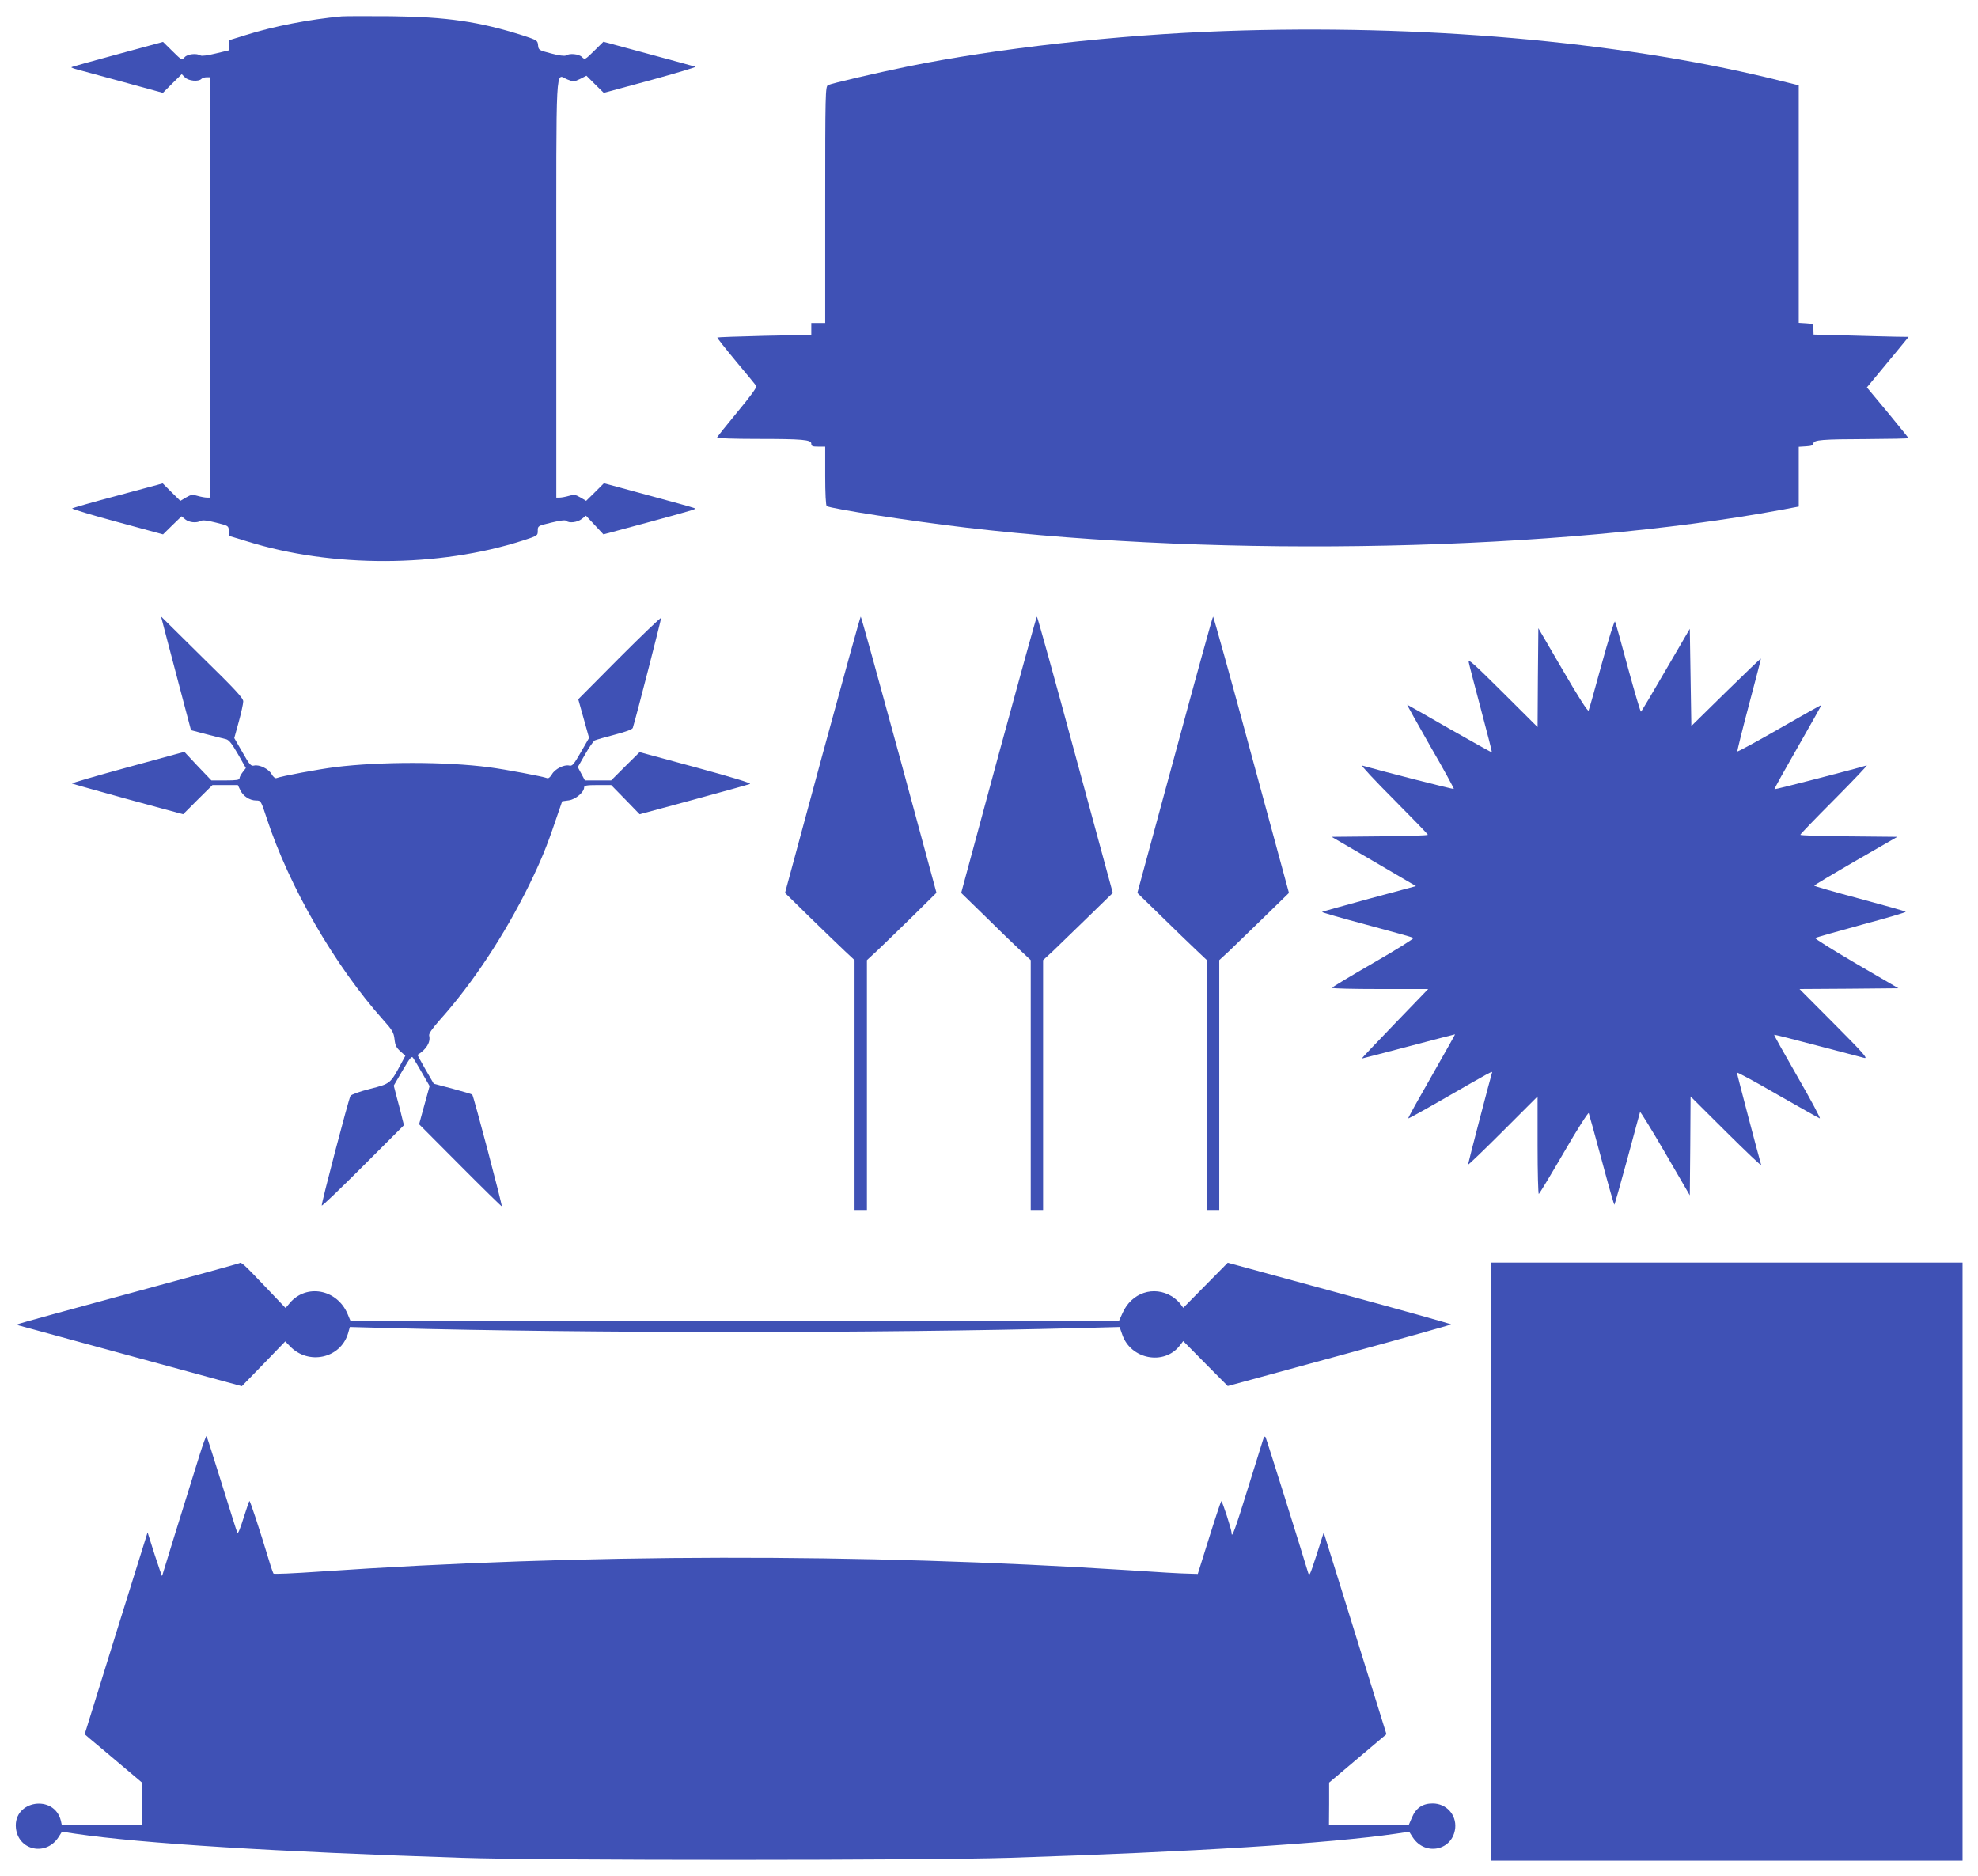
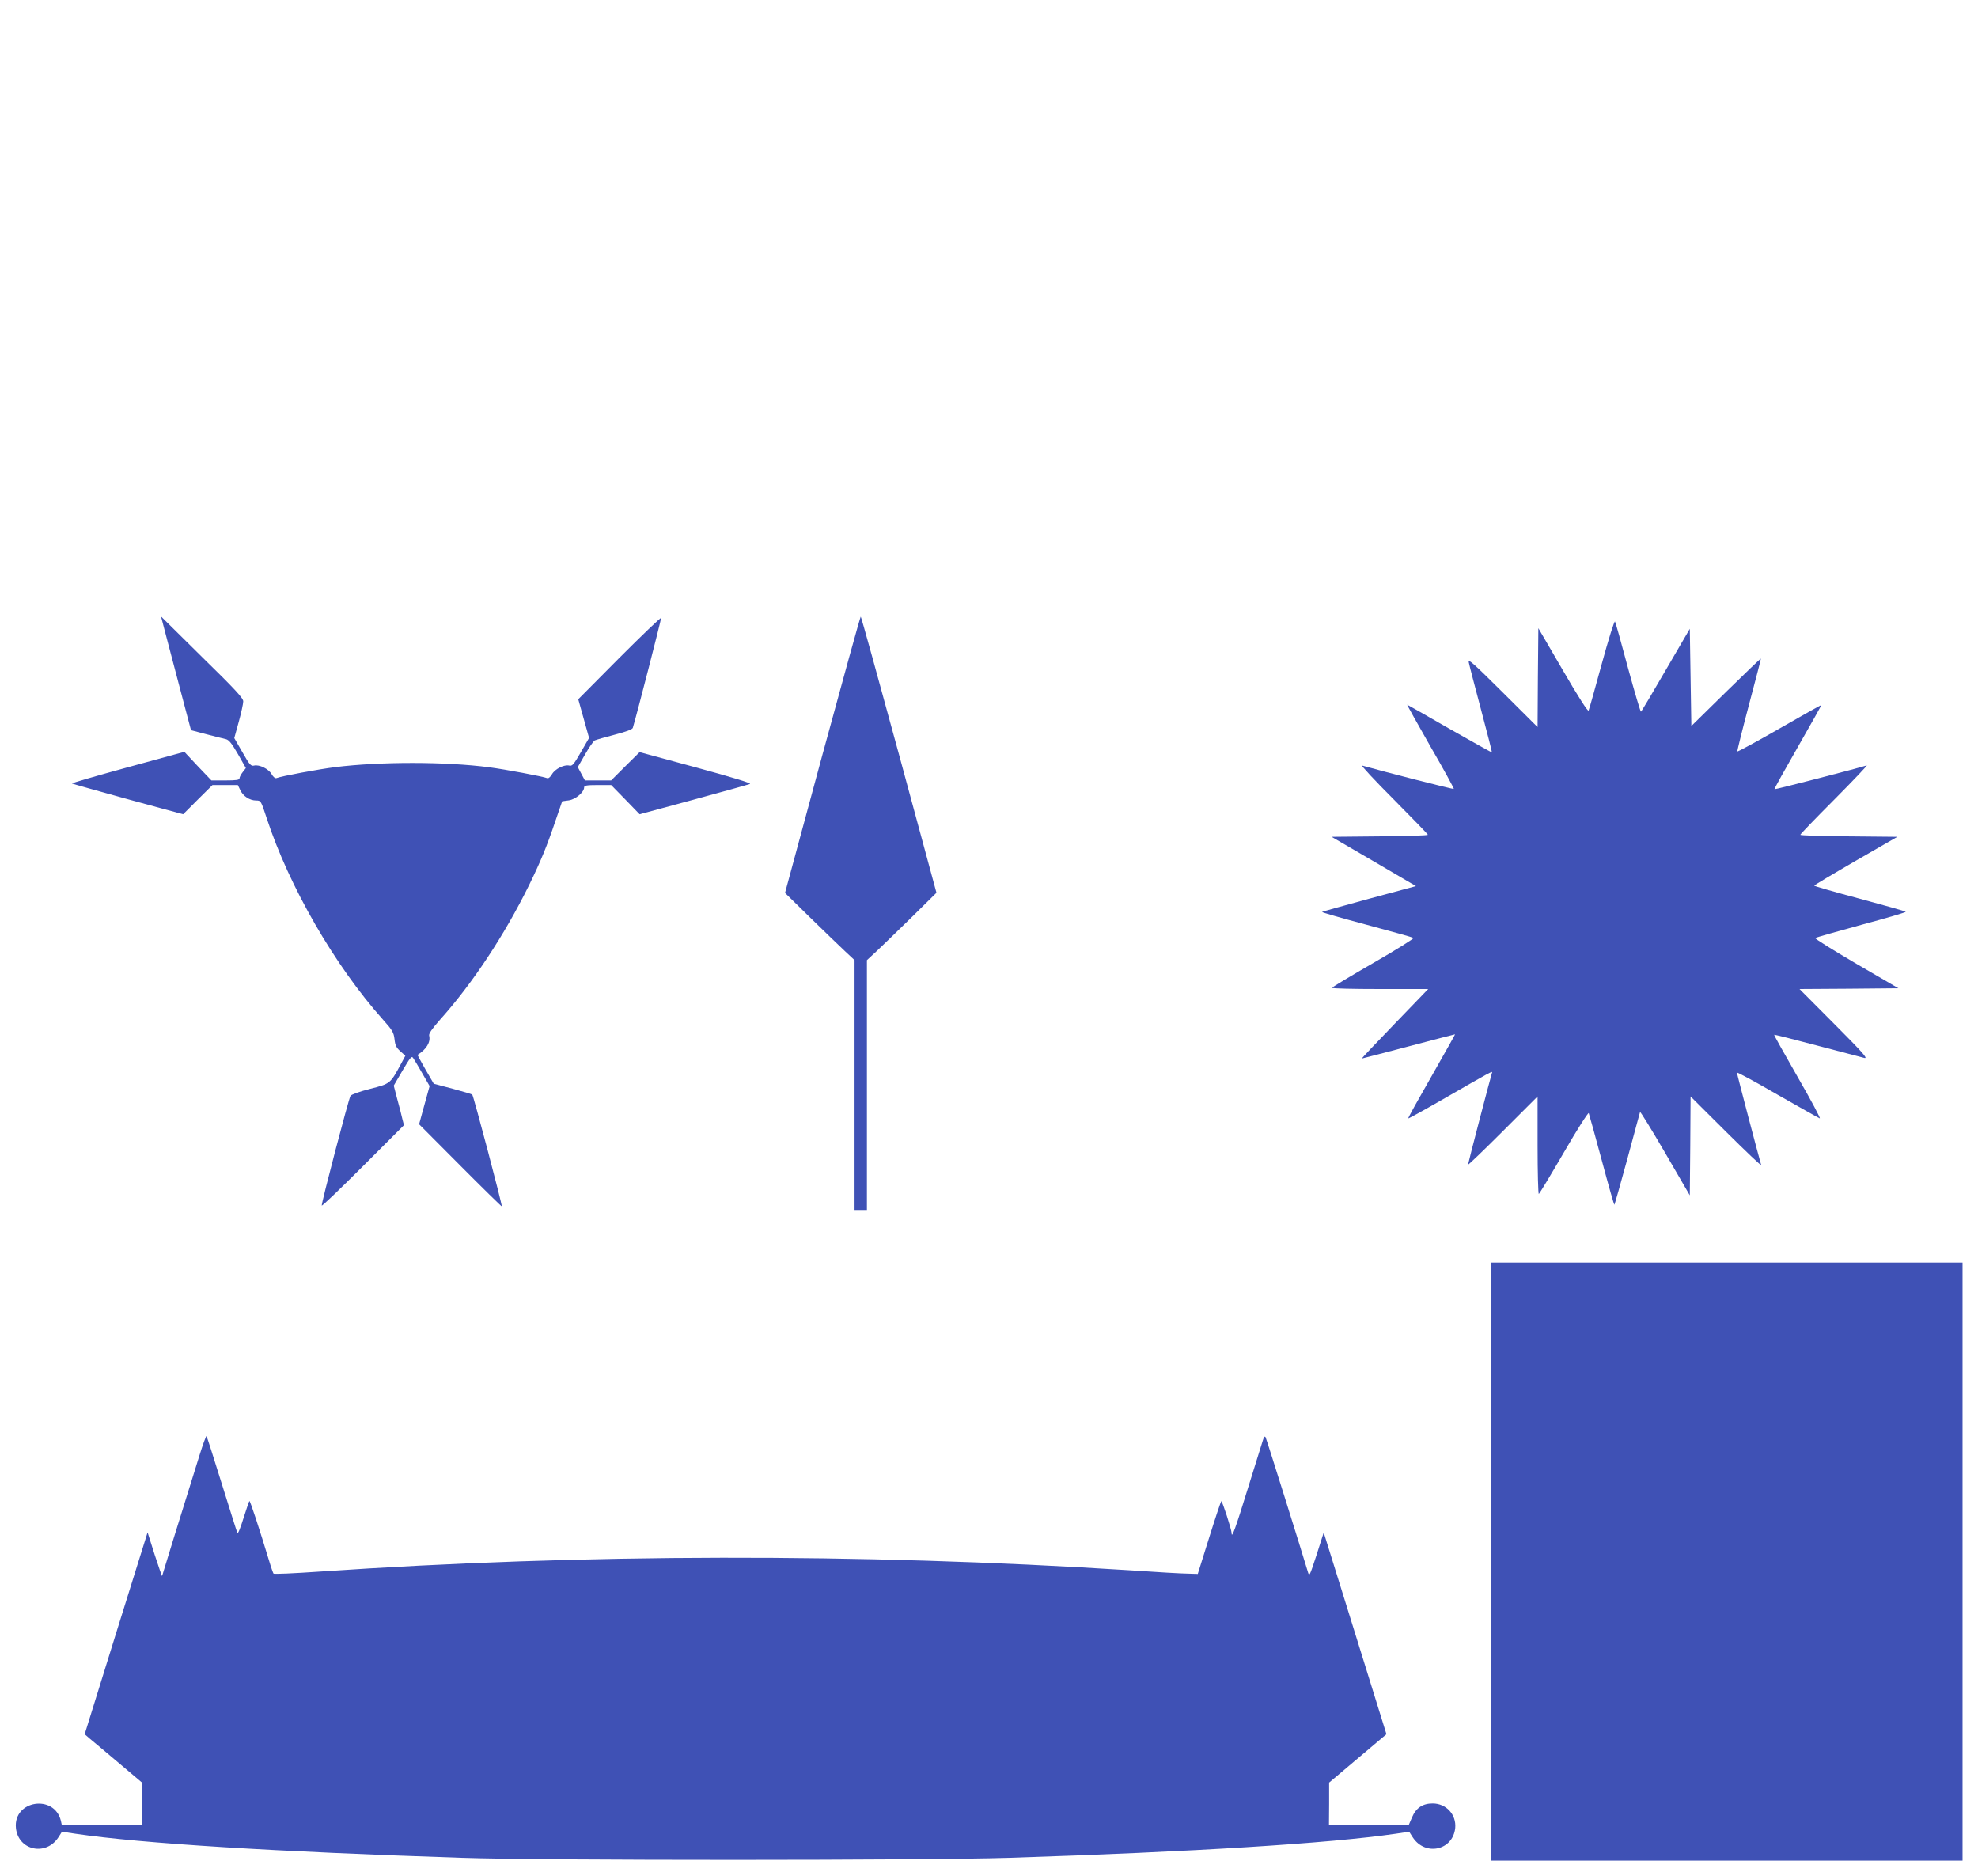
<svg xmlns="http://www.w3.org/2000/svg" version="1.0" width="1280pt" height="1214pt" viewBox="0 0 1280 1214" preserveAspectRatio="xMidYMid meet">
  <g transform="translate(0,1214) scale(0.1,-0.1)" fill="#3f51b5" stroke="none">
-     <path d="M2210 12034 c-206 -19 -440 -64 -617 -120 l-113 -35 0 -32 0 -33 -84 -20 c-49 -12 -90 -18 -98 -13 -25 16 -84 10 -103 -11 -19 -21 -19 -20 -79 39 l-61 60 -294 -80 c-162 -44 -297 -81 -299 -84 -2 -2 16 -9 39 -15 24 -7 158 -43 298 -81 l255 -70 61 61 61 60 21 -21 c23 -23 87 -29 106 -10 6 6 21 11 34 11 l23 0 0 -1360 0 -1360 -21 0 c-12 0 -39 5 -60 11 -33 10 -42 9 -75 -10 l-37 -22 -57 56 -57 57 -289 -78 c-159 -42 -292 -80 -297 -84 -4 -3 127 -43 290 -87 l298 -81 60 59 60 58 24 -20 c25 -20 71 -25 100 -10 12 7 44 3 99 -11 81 -20 82 -21 82 -53 l0 -32 118 -36 c550 -172 1241 -170 1785 5 96 31 97 32 97 63 0 32 0 32 87 53 58 14 91 18 97 12 17 -17 72 -11 101 12 l27 21 57 -61 56 -60 286 77 c333 91 319 87 299 94 -8 4 -142 41 -298 83 l-284 77 -57 -57 -58 -57 -37 22 c-33 19 -42 20 -75 10 -21 -6 -48 -11 -60 -11 l-21 0 0 1355 c0 1511 -7 1382 71 1351 40 -16 43 -16 83 3 l41 21 56 -56 56 -55 303 82 c167 46 297 85 291 87 -7 2 -144 40 -304 83 l-292 79 -60 -59 c-59 -58 -60 -59 -79 -40 -20 20 -80 26 -104 10 -8 -5 -47 0 -95 13 -80 21 -82 22 -85 53 -3 32 -6 33 -100 64 -280 89 -492 120 -852 124 -151 1 -295 1 -320 -1z" />
-     <path d="M7925 11939 c-695 -24 -1476 -112 -2055 -230 -203 -42 -492 -109 -512 -120 -17 -9 -18 -56 -18 -774 l0 -765 -45 0 -45 0 0 -38 0 -39 -302 -6 c-166 -4 -303 -9 -306 -11 -2 -3 52 -71 120 -153 68 -81 128 -154 132 -161 5 -8 -39 -68 -123 -169 -72 -87 -131 -161 -131 -165 0 -4 114 -8 253 -8 302 0 357 -5 357 -31 0 -16 8 -19 45 -19 l45 0 0 -189 c0 -114 4 -192 10 -196 28 -17 550 -98 900 -139 1684 -198 3842 -151 5278 115 l112 21 0 194 0 193 48 3 c34 2 47 7 47 18 0 24 57 28 348 29 147 1 267 3 267 6 0 2 -61 77 -134 166 l-135 162 62 75 c34 41 95 114 135 163 l73 89 -78 1 c-43 1 -181 4 -308 8 l-229 6 -1 35 c0 35 -1 35 -47 38 l-48 3 0 769 0 768 -187 46 c-994 240 -2263 350 -3528 305z" />
    <path d="M1082 7998 c22 -84 66 -250 97 -368 l57 -215 99 -26 c55 -14 112 -29 127 -32 20 -5 38 -28 78 -97 l51 -90 -20 -26 c-12 -15 -21 -33 -21 -40 0 -11 -21 -14 -91 -14 l-91 0 -88 92 -87 93 -366 -100 c-201 -55 -364 -102 -361 -105 3 -2 166 -48 362 -102 l357 -97 95 95 95 94 82 0 82 0 16 -33 c18 -39 61 -67 103 -67 30 0 31 -2 67 -112 145 -444 442 -958 755 -1308 59 -66 68 -81 73 -125 4 -39 12 -55 38 -78 l32 -29 -29 -54 c-69 -127 -67 -126 -199 -160 -65 -16 -122 -37 -127 -45 -12 -20 -190 -699 -186 -710 2 -5 122 110 267 255 l265 265 -11 43 c-5 24 -20 81 -33 128 l-22 85 57 98 c51 86 59 96 69 80 7 -10 34 -55 59 -99 l47 -82 -34 -123 -34 -124 266 -267 c146 -147 268 -266 269 -264 5 4 -183 716 -191 723 -3 3 -60 20 -127 38 l-122 32 -54 93 c-29 51 -52 93 -51 94 57 35 86 83 75 125 -3 13 20 45 70 102 210 234 417 547 577 872 76 156 114 248 171 417 l43 125 43 6 c44 6 99 53 99 84 0 12 17 15 88 15 l87 0 92 -94 92 -95 348 94 c191 52 356 98 366 102 11 5 -103 40 -349 107 l-365 99 -92 -91 -92 -92 -85 0 -85 0 -23 43 -23 43 47 82 c26 46 54 86 63 91 9 4 67 21 129 37 73 19 114 34 117 44 27 89 185 705 183 711 -2 5 -123 -111 -270 -258 l-266 -268 35 -125 35 -125 -53 -92 c-46 -80 -56 -92 -75 -87 -32 8 -92 -21 -112 -56 -9 -16 -22 -28 -29 -26 -31 12 -272 57 -378 71 -282 37 -706 37 -995 1 -105 -13 -348 -58 -381 -71 -8 -3 -21 7 -31 25 -20 35 -80 64 -114 56 -20 -5 -29 5 -75 86 l-53 92 29 105 c16 58 29 118 29 132 1 20 -50 76 -266 287 l-266 263 40 -153z" />
    <path d="M5322 7256 l-242 -894 162 -159 c90 -88 191 -185 226 -218 l62 -58 0 -809 0 -808 40 0 40 0 0 808 0 809 68 63 c37 35 138 133 225 218 l157 155 -242 893 c-134 492 -245 894 -248 894 -3 0 -114 -402 -248 -894z" />
-     <path d="M6462 7256 l-242 -894 158 -154 c86 -85 187 -183 225 -218 l67 -63 0 -809 0 -808 40 0 40 0 0 808 0 809 63 58 c34 33 135 131 225 218 l163 159 -243 894 c-133 492 -245 894 -248 894 -3 0 -114 -402 -248 -894z" />
-     <path d="M7603 7256 l-243 -894 153 -149 c83 -82 185 -180 225 -218 l72 -68 0 -809 0 -808 40 0 40 0 0 808 0 809 63 58 c34 33 135 131 225 218 l163 159 -243 894 c-133 492 -245 894 -248 894 -3 0 -114 -402 -247 -894z" />
    <path d="M10365 7843 c-43 -158 -81 -294 -85 -301 -4 -9 -67 89 -166 260 l-159 273 -3 -320 -2 -320 -226 225 c-193 192 -225 220 -219 193 3 -17 39 -155 79 -305 40 -150 72 -274 70 -276 -1 -2 -124 67 -274 152 -149 86 -273 156 -274 156 -2 0 66 -122 151 -271 86 -148 153 -272 151 -274 -3 -4 -463 114 -593 151 -11 3 80 -95 203 -218 122 -123 222 -226 222 -230 0 -4 -140 -9 -312 -10 l-311 -3 273 -159 273 -160 -301 -81 c-166 -45 -304 -84 -307 -86 -2 -3 127 -40 288 -83 161 -43 297 -81 304 -85 6 -3 -110 -76 -258 -161 -147 -85 -269 -158 -269 -162 0 -5 140 -8 311 -8 l311 0 -217 -225 c-120 -124 -215 -225 -213 -225 3 0 139 36 304 79 164 44 300 78 300 78 1 -1 -68 -123 -152 -271 -85 -148 -153 -270 -151 -273 2 -2 100 52 218 120 327 188 329 189 324 175 -9 -27 -155 -586 -155 -594 0 -5 101 92 225 216 l225 225 0 -318 c0 -175 4 -316 8 -313 5 3 78 124 163 270 84 146 157 259 160 253 3 -7 41 -144 84 -304 43 -161 80 -291 82 -289 2 2 40 136 84 297 43 162 81 298 82 303 2 5 75 -114 163 -265 l159 -274 3 320 2 320 231 -230 c128 -127 229 -223 226 -214 -10 31 -157 589 -157 598 0 5 117 -58 260 -141 144 -82 268 -152 276 -155 8 -3 -56 117 -142 266 -86 150 -155 273 -153 275 2 2 128 -30 279 -70 151 -40 289 -76 305 -80 25 -5 -11 35 -195 220 l-225 226 320 2 320 3 -273 159 c-150 88 -269 162 -265 166 4 4 140 42 300 86 161 43 290 81 285 84 -4 4 -139 42 -299 85 -161 43 -293 81 -293 84 0 3 122 76 269 161 l269 155 -314 3 c-173 1 -314 6 -314 10 0 4 100 108 223 231 122 123 215 221 207 218 -52 -17 -593 -157 -597 -154 -2 3 66 125 151 273 85 148 153 270 152 271 -1 2 -124 -67 -272 -152 -148 -85 -270 -151 -271 -147 -2 4 32 140 75 302 43 162 78 296 77 298 -2 2 -103 -96 -226 -216 l-224 -220 -5 315 -5 314 -155 -266 c-85 -147 -157 -268 -161 -270 -3 -3 -41 125 -84 283 -42 158 -80 293 -84 300 -4 7 -42 -114 -86 -275z" />
-     <path d="M1549 3966 c-2 -2 -321 -90 -709 -195 -388 -105 -712 -194 -720 -198 -13 -5 -12 -7 2 -10 9 -2 338 -92 730 -199 l713 -194 141 145 140 145 30 -31 c119 -125 327 -80 376 82 l12 42 260 -7 c1299 -34 3146 -34 4461 0 l260 7 18 -51 c55 -158 269 -199 370 -71 l24 31 144 -146 144 -145 723 197 c397 108 722 199 722 202 0 3 -325 94 -723 202 l-722 197 -144 -146 -144 -146 -19 26 c-10 14 -35 36 -54 48 -118 72 -262 24 -320 -108 l-24 -53 -2485 0 -2486 0 -20 48 c-68 160 -267 197 -374 70 l-27 -32 -140 147 c-131 138 -148 153 -159 143z" />
    <path d="M9650 2035 l0 -1935 1525 0 1525 0 0 1935 0 1935 -1525 0 -1525 0 0 -1935z" />
    <path d="M1291 2723 c-120 -384 -241 -775 -242 -781 -1 -4 -22 58 -48 137 l-46 145 -204 -653 -203 -653 31 -27 c17 -14 101 -84 186 -156 l154 -130 1 -137 0 -138 -260 0 -260 0 -6 28 c-43 174 -309 132 -291 -47 15 -145 194 -184 275 -60 l23 36 87 -13 c428 -63 1300 -117 2502 -156 528 -18 3006 -17 3540 0 1187 38 2076 94 2502 156 l87 13 23 -36 c81 -124 260 -85 275 60 8 87 -58 159 -146 159 -65 0 -108 -29 -134 -91 l-21 -49 -258 0 -258 0 1 138 0 137 154 130 c85 72 168 142 186 157 l31 26 -203 653 -203 652 -46 -144 c-46 -141 -47 -143 -57 -109 -44 147 -267 858 -273 869 -5 10 -11 4 -18 -20 -6 -19 -50 -160 -98 -314 -78 -253 -104 -325 -104 -286 0 23 -62 213 -67 207 -3 -3 -39 -110 -79 -238 l-73 -233 -63 2 c-35 0 -207 10 -383 22 -1739 111 -3531 108 -5239 -9 -159 -11 -292 -17 -296 -13 -3 5 -16 40 -27 78 -66 218 -125 396 -129 392 -3 -3 -20 -54 -39 -113 -20 -65 -36 -103 -39 -93 -4 8 -49 152 -101 318 -52 167 -96 306 -99 308 -2 3 -23 -53 -45 -124z" />
  </g>
</svg>